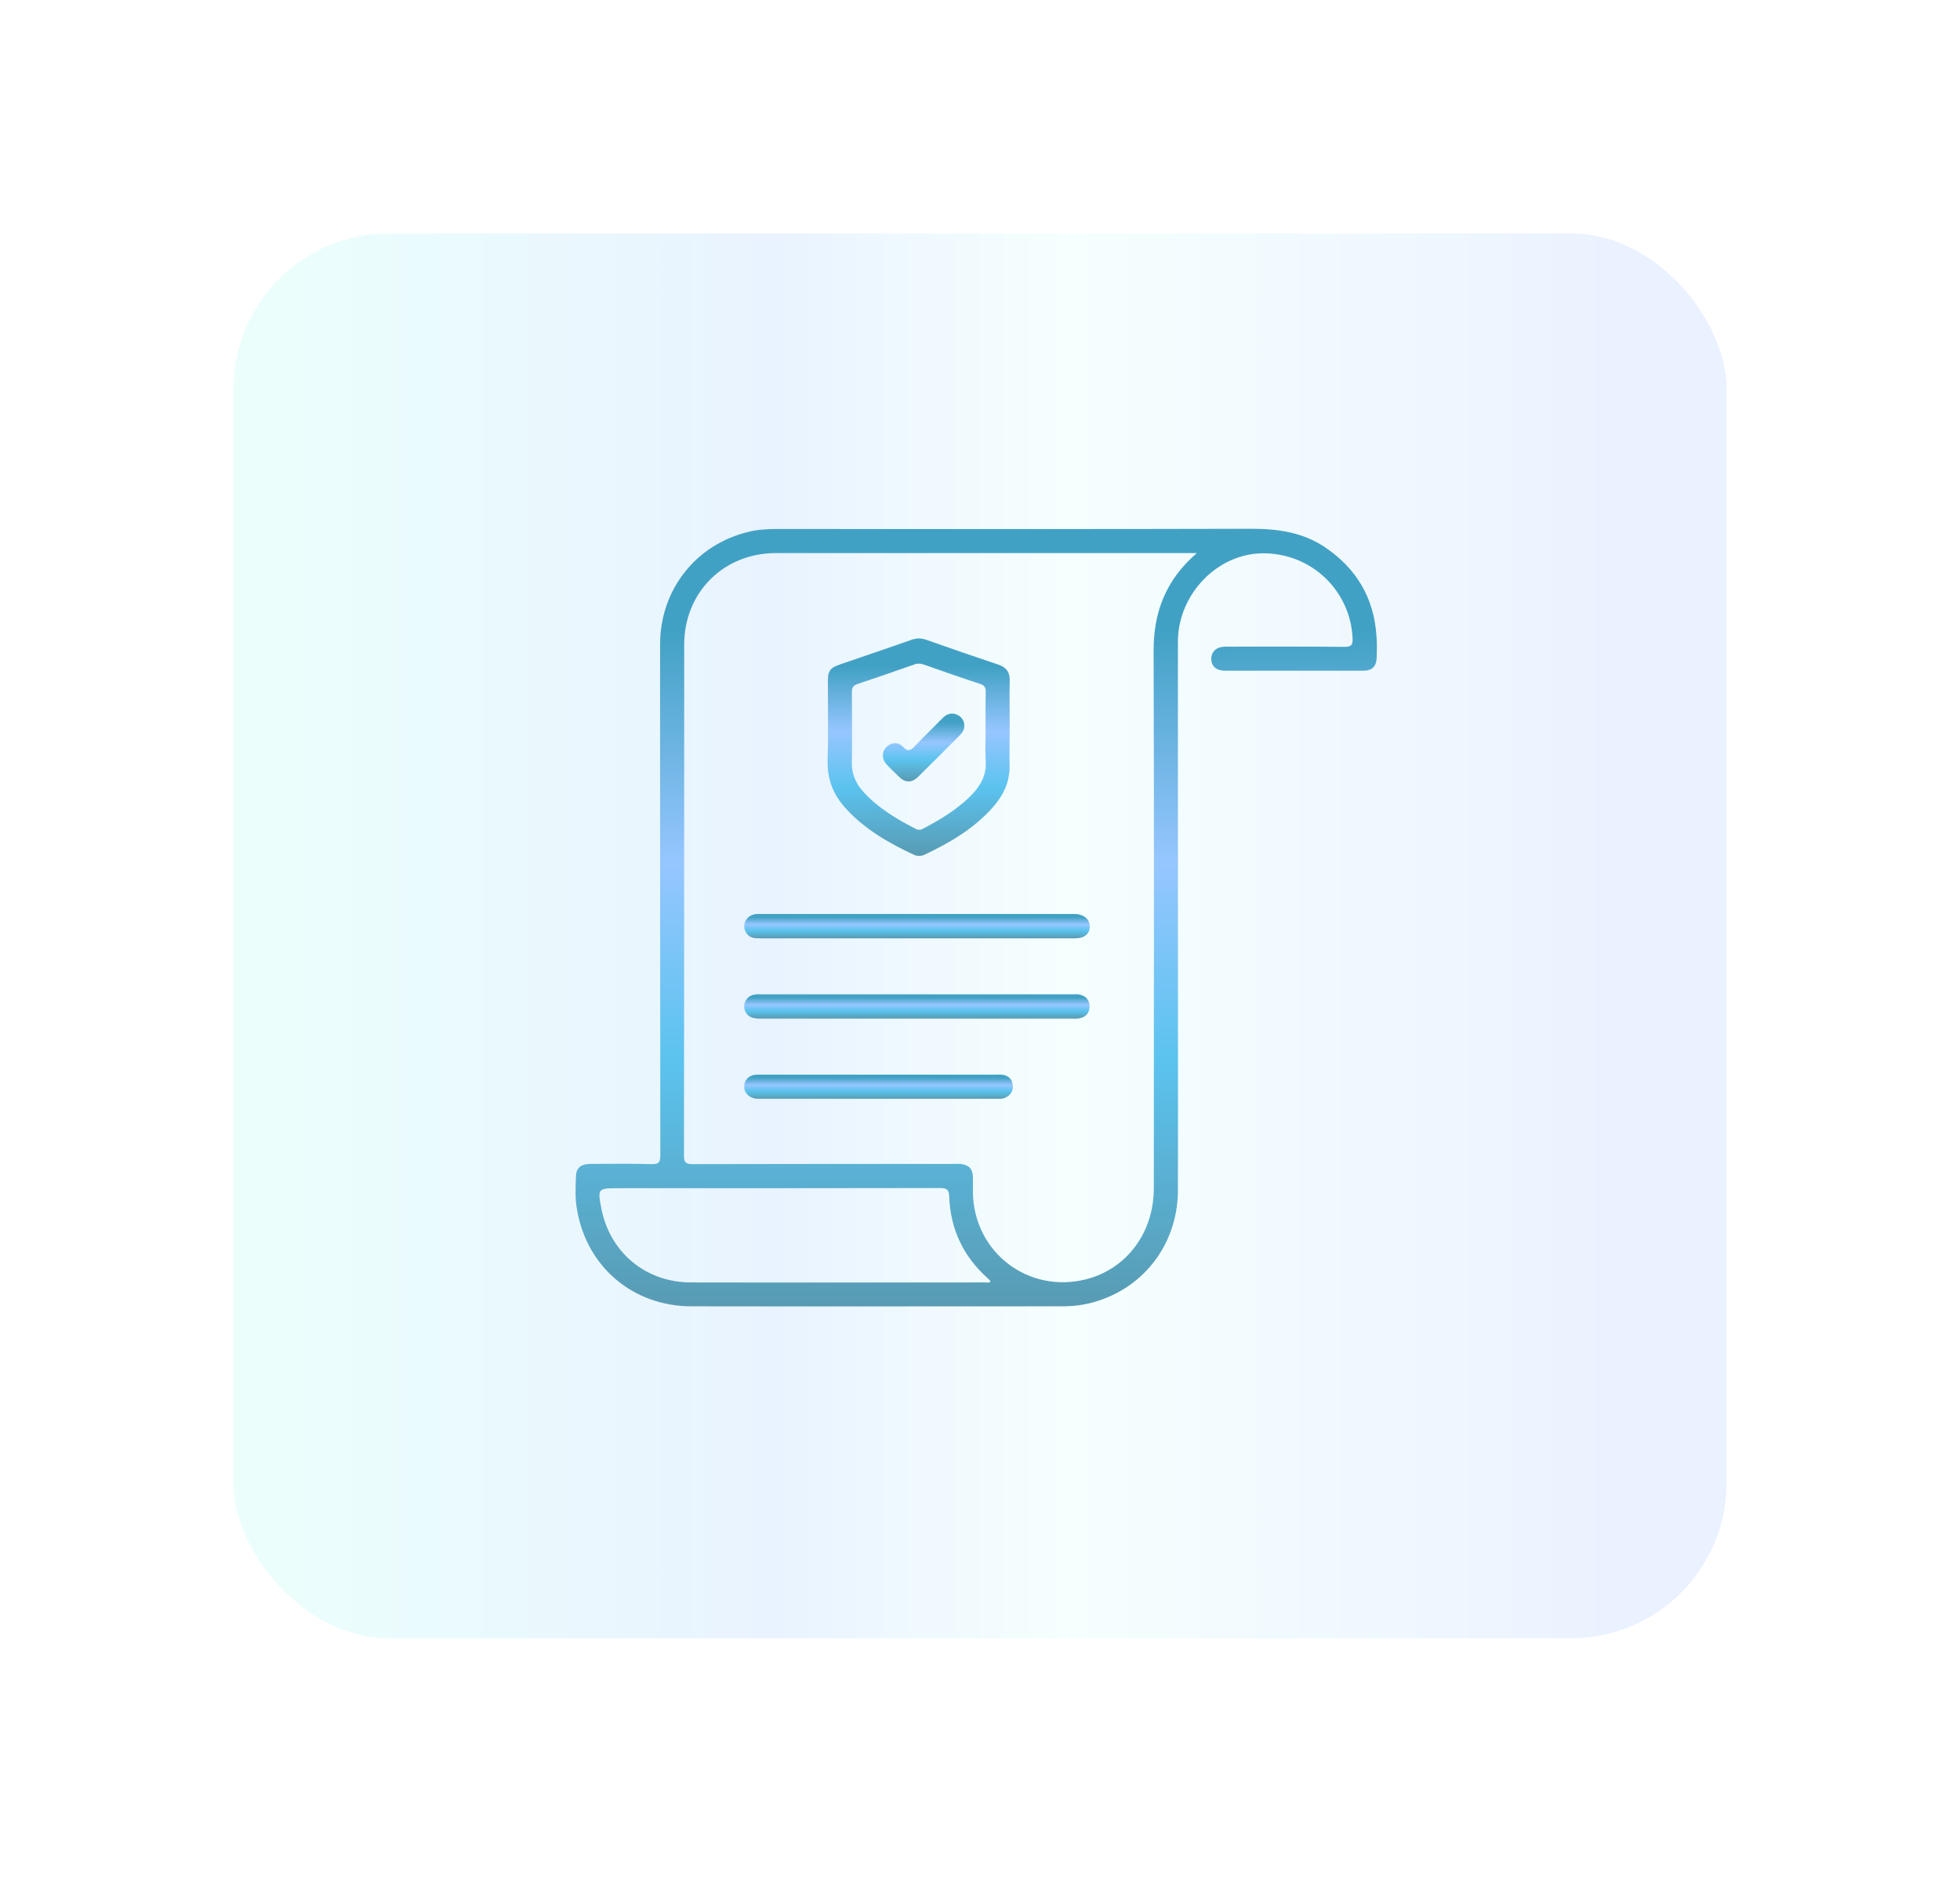
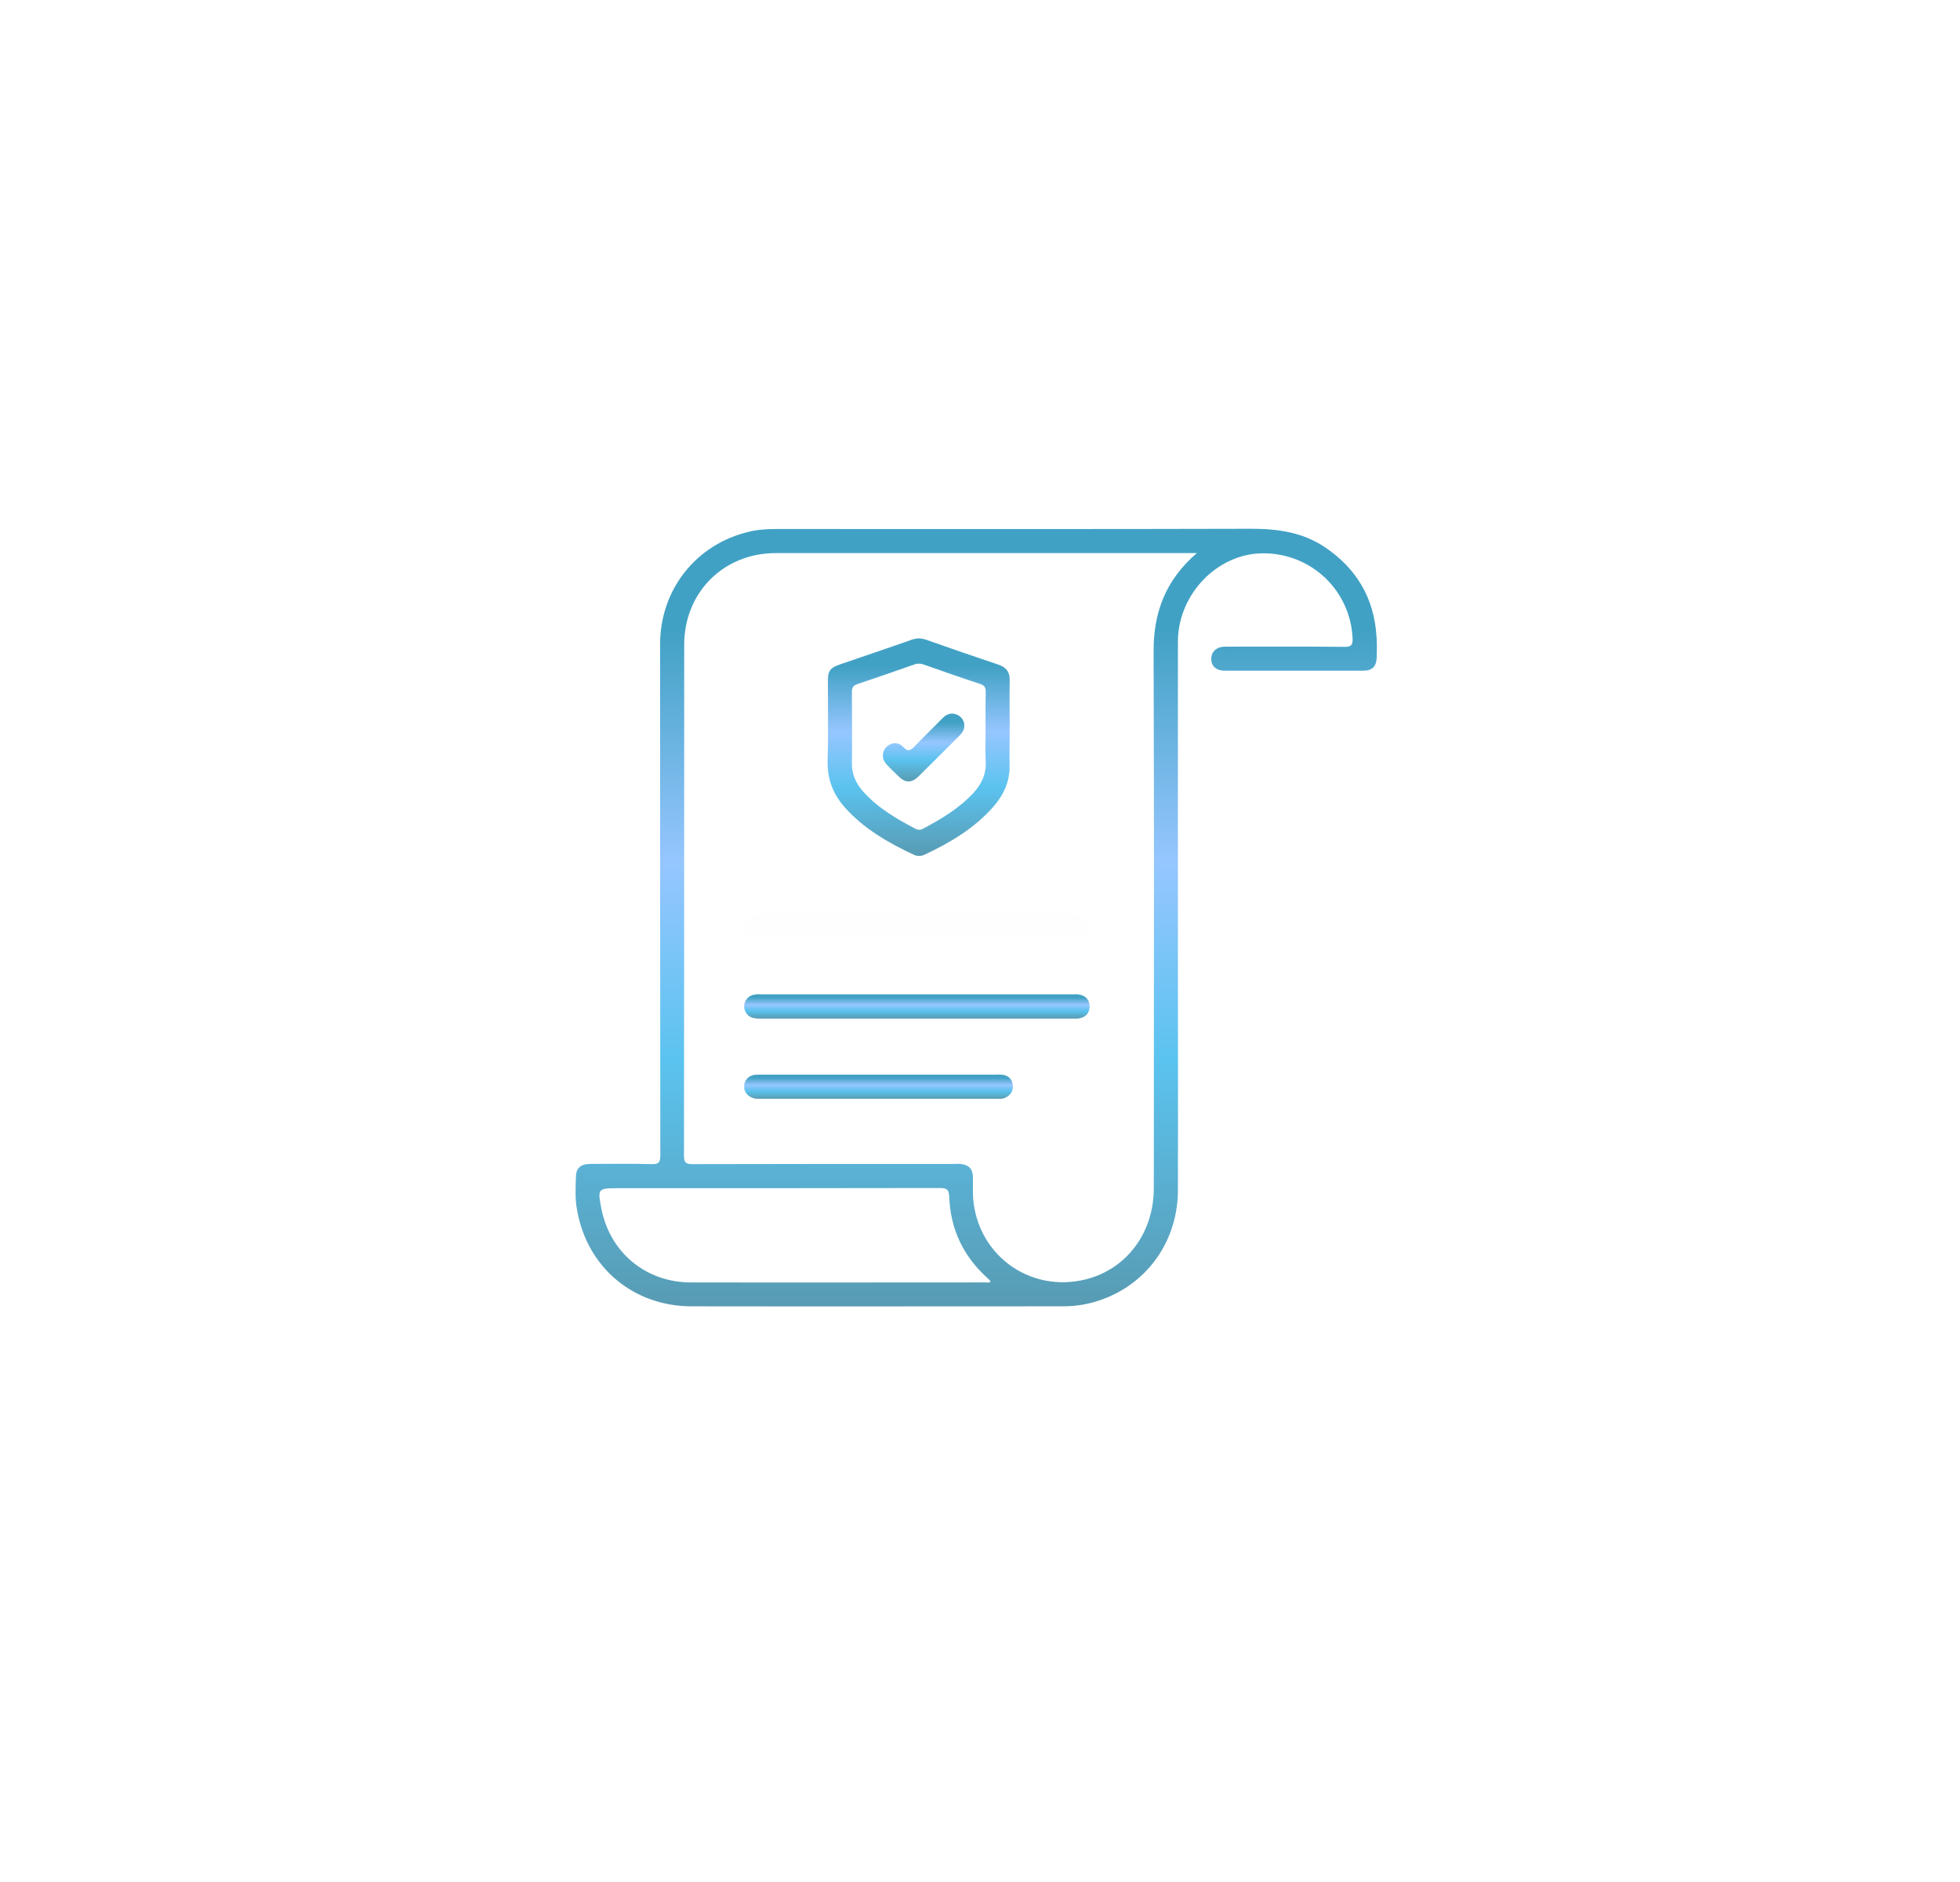
<svg xmlns="http://www.w3.org/2000/svg" width="126" height="121" viewBox="0 0 126 121" fill="none">
  <g filter="url(#filter0_d_44_324)">
-     <rect x="15" y="14" width="96" height="90.349" rx="10" fill="url(#paint0_linear_44_324)" />
    <rect x="13.5" y="12.5" width="99" height="93.349" rx="11.5" stroke="white" stroke-width="3" />
  </g>
-   <path d="M61.99 46.654C61.99 46.931 61.852 47.124 61.672 47.304C60.787 48.189 59.916 49.06 59.031 49.932C58.602 50.347 58.201 50.347 57.772 49.918C57.496 49.655 57.219 49.392 56.97 49.116C56.68 48.784 56.694 48.328 56.984 48.037C57.288 47.733 57.731 47.691 58.049 48.023C58.367 48.369 58.547 48.258 58.81 47.982C59.404 47.359 60.027 46.765 60.635 46.142C60.898 45.88 61.216 45.824 61.534 45.963C61.825 46.101 61.977 46.35 61.99 46.654Z" fill="url(#paint1_linear_44_324)" />
  <path d="M64.908 46.627C64.908 45.686 64.881 44.732 64.908 43.791C64.922 43.211 64.687 42.906 64.148 42.727C62.613 42.215 61.092 41.689 59.57 41.15C59.224 41.026 58.906 41.026 58.575 41.15C57.053 41.689 55.518 42.201 53.997 42.727C53.361 42.948 53.222 43.141 53.222 43.819C53.222 45.534 53.25 47.263 53.209 48.991C53.195 50.098 53.554 51.038 54.273 51.868C55.504 53.265 57.081 54.177 58.74 54.952C58.976 55.062 59.197 55.062 59.432 54.952C61.078 54.177 62.627 53.265 63.844 51.882C64.521 51.107 64.936 50.222 64.895 49.157C64.881 48.328 64.908 47.484 64.908 46.627ZM62.613 50.955C61.672 51.978 60.511 52.67 59.307 53.306C59.155 53.389 59.031 53.375 58.879 53.306C57.62 52.656 56.403 51.937 55.449 50.858C54.993 50.333 54.744 49.738 54.758 49.019C54.785 47.525 54.771 46.018 54.758 44.524C54.758 44.22 54.84 44.068 55.145 43.971C56.348 43.57 57.551 43.155 58.754 42.727C58.948 42.657 59.128 42.644 59.349 42.713C60.566 43.141 61.783 43.57 63.014 43.971C63.29 44.068 63.373 44.206 63.373 44.483C63.346 45.299 63.359 46.101 63.359 46.917C63.359 47.622 63.332 48.328 63.373 49.033C63.401 49.807 63.097 50.402 62.613 50.955Z" fill="url(#paint2_linear_44_324)" />
  <path d="M65.088 69.749C65.144 70.137 64.978 70.413 64.604 70.579C64.397 70.676 64.162 70.648 63.941 70.648H49.005C48.88 70.648 48.756 70.648 48.645 70.648C48.175 70.607 47.829 70.289 47.829 69.874C47.829 69.431 48.161 69.099 48.687 69.099C51.286 69.099 53.886 69.099 56.486 69.099C58.99 69.099 61.479 69.099 63.982 69.099C64.134 69.099 64.3 69.086 64.452 69.113C64.826 69.169 65.047 69.39 65.088 69.749Z" fill="url(#paint3_linear_44_324)" />
  <path d="M70.039 64.743C70.025 65.158 69.776 65.407 69.376 65.476C69.223 65.504 69.071 65.49 68.905 65.49H58.989C55.615 65.49 52.241 65.49 48.852 65.49C48.493 65.49 48.161 65.448 47.953 65.103C47.677 64.632 47.953 64.052 48.493 63.955C48.645 63.927 48.797 63.941 48.963 63.941H68.974C69.113 63.941 69.251 63.927 69.389 63.955C69.804 64.038 70.053 64.3 70.039 64.743Z" fill="url(#paint4_linear_44_324)" />
-   <path d="M70.053 59.599C70.039 60.055 69.694 60.331 69.113 60.331C65.725 60.331 62.322 60.331 58.934 60.331C55.574 60.331 52.213 60.331 48.852 60.331C48.576 60.331 48.299 60.331 48.078 60.11C47.677 59.709 47.815 59.059 48.355 58.838C48.576 58.755 48.797 58.769 49.018 58.769C55.629 58.769 62.253 58.769 68.864 58.769C68.947 58.769 69.03 58.769 69.127 58.769C69.707 58.81 70.067 59.128 70.053 59.599Z" fill="url(#paint5_linear_44_324)" />
  <path d="M88.488 40.915C88.336 38.439 87.188 36.531 85.141 35.162C83.717 34.221 82.14 34 80.453 34C70.302 34.028 60.151 34.014 49.986 34.014C49.364 34.014 48.742 34.041 48.133 34.194C44.745 34.996 42.435 37.914 42.435 41.426C42.435 52.38 42.435 63.333 42.449 74.285C42.449 74.742 42.352 74.866 41.882 74.853C40.569 74.811 39.269 74.839 37.955 74.839C37.36 74.839 37.056 75.088 37.028 75.585C37 76.319 36.959 77.079 37.097 77.798C37.733 81.477 40.707 83.994 44.455 83.994C52.42 84.008 60.386 83.994 68.352 83.994C69.237 83.994 70.095 83.842 70.924 83.524C73.842 82.445 75.723 79.707 75.723 76.526C75.737 70.648 75.723 64.757 75.723 58.879V41.302C75.723 41.247 75.723 41.191 75.723 41.15C75.792 38.149 78.282 35.604 81.158 35.577C84.284 35.549 86.814 37.955 86.953 41.053C86.967 41.482 86.87 41.592 86.427 41.592C83.869 41.565 81.324 41.579 78.766 41.579C78.213 41.579 77.867 41.897 77.867 42.367C77.867 42.851 78.199 43.127 78.766 43.127C81.711 43.127 84.671 43.127 87.617 43.127C88.225 43.127 88.488 42.851 88.502 42.242C88.516 41.814 88.529 41.357 88.488 40.915ZM63.664 82.417C63.567 82.5 63.443 82.459 63.332 82.459C57.026 82.459 50.719 82.473 44.413 82.459C41.523 82.459 39.213 80.537 38.66 77.715C38.411 76.429 38.425 76.401 39.725 76.401C46.612 76.401 53.513 76.401 60.4 76.388C60.856 76.388 61.009 76.471 61.022 76.968C61.105 79.057 61.935 80.785 63.484 82.182C63.553 82.237 63.608 82.307 63.664 82.362C63.664 82.376 63.664 82.39 63.664 82.417ZM74.16 41.897C74.202 53.403 74.174 64.895 74.174 76.401C74.174 79.25 72.446 81.574 69.846 82.251C66.126 83.206 62.627 80.55 62.544 76.706C62.544 76.36 62.557 76.014 62.544 75.668C62.53 75.143 62.267 74.894 61.742 74.839C61.589 74.825 61.437 74.839 61.271 74.839C55.684 74.839 50.097 74.839 44.51 74.853C44.081 74.853 43.971 74.742 43.971 74.313C43.984 63.36 43.984 52.407 43.984 41.454C43.984 38.093 46.515 35.563 49.876 35.563C58.699 35.563 67.536 35.563 76.359 35.563H76.94C74.921 37.305 74.147 39.394 74.16 41.897Z" fill="url(#paint6_linear_44_324)" />
  <path d="M61.99 46.654C61.99 46.931 61.852 47.124 61.672 47.304C60.787 48.189 59.916 49.06 59.031 49.932C58.602 50.347 58.201 50.347 57.772 49.918C57.496 49.655 57.219 49.392 56.97 49.116C56.68 48.784 56.694 48.328 56.984 48.037C57.288 47.733 57.731 47.691 58.049 48.023C58.367 48.369 58.547 48.258 58.81 47.982C59.404 47.359 60.027 46.765 60.635 46.142C60.898 45.88 61.216 45.824 61.534 45.963C61.825 46.101 61.977 46.35 61.99 46.654Z" fill="#FEFEFE" />
  <path d="M64.908 46.627C64.908 45.686 64.881 44.732 64.908 43.791C64.922 43.211 64.687 42.906 64.148 42.727C62.613 42.215 61.092 41.689 59.57 41.15C59.224 41.026 58.906 41.026 58.575 41.15C57.053 41.689 55.518 42.201 53.997 42.727C53.361 42.948 53.222 43.141 53.222 43.819C53.222 45.534 53.25 47.263 53.209 48.991C53.195 50.098 53.554 51.038 54.273 51.868C55.504 53.265 57.081 54.177 58.74 54.952C58.976 55.062 59.197 55.062 59.432 54.952C61.078 54.177 62.627 53.265 63.844 51.882C64.521 51.107 64.936 50.222 64.895 49.157C64.881 48.328 64.908 47.484 64.908 46.627ZM62.613 50.955C61.672 51.978 60.511 52.67 59.307 53.306C59.155 53.389 59.031 53.375 58.879 53.306C57.62 52.656 56.403 51.937 55.449 50.858C54.993 50.333 54.744 49.738 54.758 49.019C54.785 47.525 54.771 46.018 54.758 44.524C54.758 44.22 54.84 44.068 55.145 43.971C56.348 43.57 57.551 43.155 58.754 42.727C58.948 42.657 59.128 42.644 59.349 42.713C60.566 43.141 61.783 43.57 63.014 43.971C63.29 44.068 63.373 44.206 63.373 44.483C63.346 45.299 63.359 46.101 63.359 46.917C63.359 47.622 63.332 48.328 63.373 49.033C63.401 49.807 63.097 50.402 62.613 50.955Z" fill="#FEFEFE" />
  <path d="M65.088 69.749C65.144 70.137 64.978 70.413 64.604 70.579C64.397 70.676 64.162 70.648 63.941 70.648H49.005C48.88 70.648 48.756 70.648 48.645 70.648C48.175 70.607 47.829 70.289 47.829 69.874C47.829 69.431 48.161 69.099 48.687 69.099C51.286 69.099 53.886 69.099 56.486 69.099C58.99 69.099 61.479 69.099 63.982 69.099C64.134 69.099 64.3 69.086 64.452 69.113C64.826 69.169 65.047 69.39 65.088 69.749Z" fill="#FEFEFE" />
  <path d="M70.039 64.743C70.025 65.158 69.776 65.407 69.376 65.476C69.223 65.504 69.071 65.49 68.905 65.49H58.989C55.615 65.49 52.241 65.49 48.852 65.49C48.493 65.49 48.161 65.448 47.953 65.103C47.677 64.632 47.953 64.052 48.493 63.955C48.645 63.927 48.797 63.941 48.963 63.941H68.974C69.113 63.941 69.251 63.927 69.389 63.955C69.804 64.038 70.053 64.3 70.039 64.743Z" fill="#FEFEFE" />
  <path d="M48.078 60.124C47.677 59.723 47.815 59.073 48.355 58.852C48.576 58.769 48.797 58.783 49.018 58.783C55.629 58.783 62.253 58.783 68.864 58.783C68.947 58.783 69.03 58.783 69.127 58.783C69.707 58.81 70.067 59.128 70.053 59.599C70.039 60.055 69.694 60.331 69.113 60.331C65.725 60.331 62.322 60.331 58.934 60.331C55.574 60.331 52.213 60.331 48.852 60.331C48.576 60.331 48.299 60.345 48.078 60.124Z" fill="#FEFEFE" />
  <path d="M61.99 46.654C61.99 46.931 61.852 47.124 61.672 47.304C60.787 48.189 59.916 49.06 59.031 49.932C58.602 50.347 58.201 50.347 57.772 49.918C57.496 49.655 57.219 49.392 56.97 49.116C56.68 48.784 56.694 48.328 56.984 48.037C57.288 47.733 57.731 47.691 58.049 48.023C58.367 48.369 58.547 48.258 58.81 47.982C59.404 47.359 60.027 46.765 60.635 46.142C60.898 45.88 61.216 45.824 61.534 45.963C61.825 46.101 61.977 46.35 61.99 46.654Z" fill="url(#paint7_linear_44_324)" />
  <path d="M64.908 46.627C64.908 45.686 64.881 44.732 64.908 43.791C64.922 43.211 64.687 42.906 64.148 42.727C62.613 42.215 61.092 41.689 59.57 41.15C59.224 41.026 58.906 41.026 58.575 41.15C57.053 41.689 55.518 42.201 53.997 42.727C53.361 42.948 53.222 43.141 53.222 43.819C53.222 45.534 53.25 47.263 53.209 48.991C53.195 50.098 53.554 51.038 54.273 51.868C55.504 53.265 57.081 54.177 58.74 54.952C58.976 55.062 59.197 55.062 59.432 54.952C61.078 54.177 62.627 53.265 63.844 51.882C64.521 51.107 64.936 50.222 64.895 49.157C64.881 48.328 64.908 47.484 64.908 46.627ZM62.613 50.955C61.672 51.978 60.511 52.67 59.307 53.306C59.155 53.389 59.031 53.375 58.879 53.306C57.62 52.656 56.403 51.937 55.449 50.858C54.993 50.333 54.744 49.738 54.758 49.019C54.785 47.525 54.771 46.018 54.758 44.524C54.758 44.22 54.84 44.068 55.145 43.971C56.348 43.57 57.551 43.155 58.754 42.727C58.948 42.657 59.128 42.644 59.349 42.713C60.566 43.141 61.783 43.57 63.014 43.971C63.29 44.068 63.373 44.206 63.373 44.483C63.346 45.299 63.359 46.101 63.359 46.917C63.359 47.622 63.332 48.328 63.373 49.033C63.401 49.807 63.097 50.402 62.613 50.955Z" fill="url(#paint8_linear_44_324)" />
  <path d="M70.039 64.743C70.025 65.158 69.776 65.407 69.376 65.476C69.223 65.504 69.071 65.49 68.905 65.49H58.989C55.615 65.49 52.241 65.49 48.852 65.49C48.493 65.49 48.161 65.448 47.953 65.103C47.677 64.632 47.953 64.052 48.493 63.955C48.645 63.927 48.797 63.941 48.963 63.941H68.974C69.113 63.941 69.251 63.927 69.389 63.955C69.804 64.038 70.053 64.3 70.039 64.743Z" fill="url(#paint9_linear_44_324)" />
-   <path d="M70.053 59.599C70.039 60.055 69.694 60.331 69.113 60.331C65.725 60.331 62.322 60.331 58.934 60.331C55.574 60.331 52.213 60.331 48.852 60.331C48.576 60.331 48.299 60.331 48.078 60.11C47.677 59.709 47.815 59.059 48.355 58.838C48.576 58.755 48.797 58.769 49.018 58.769C55.629 58.769 62.253 58.769 68.864 58.769C68.947 58.769 69.03 58.769 69.127 58.769C69.707 58.81 70.067 59.128 70.053 59.599Z" fill="url(#paint10_linear_44_324)" />
  <path d="M64.618 70.579C64.411 70.676 64.175 70.648 63.954 70.648H49.018C48.894 70.648 48.769 70.648 48.659 70.648C48.188 70.607 47.843 70.289 47.843 69.874C47.843 69.431 48.175 69.099 48.7 69.099C51.3 69.099 53.9 69.099 56.5 69.099C59.003 69.099 61.492 69.099 63.996 69.099C64.148 69.099 64.314 69.086 64.466 69.113C64.826 69.169 65.061 69.39 65.102 69.763C65.144 70.137 64.978 70.413 64.618 70.579Z" fill="url(#paint11_linear_44_324)" />
  <path d="M61.99 46.654C61.99 46.931 61.852 47.124 61.672 47.304C60.787 48.189 59.916 49.06 59.031 49.932C58.602 50.347 58.201 50.347 57.772 49.918C57.496 49.655 57.219 49.392 56.97 49.116C56.68 48.784 56.694 48.328 56.984 48.037C57.288 47.733 57.731 47.691 58.049 48.023C58.367 48.369 58.547 48.258 58.81 47.982C59.404 47.359 60.027 46.765 60.635 46.142C60.898 45.88 61.216 45.824 61.534 45.963C61.825 46.101 61.977 46.35 61.99 46.654Z" fill="#FEFEFE" />
  <path d="M61.99 46.654C61.99 46.931 61.852 47.124 61.672 47.304C60.787 48.189 59.916 49.06 59.031 49.932C58.602 50.347 58.201 50.347 57.772 49.918C57.496 49.655 57.219 49.392 56.97 49.116C56.68 48.784 56.694 48.328 56.984 48.037C57.288 47.733 57.731 47.691 58.049 48.023C58.367 48.369 58.547 48.258 58.81 47.982C59.404 47.359 60.027 46.765 60.635 46.142C60.898 45.88 61.216 45.824 61.534 45.963C61.825 46.101 61.977 46.35 61.99 46.654Z" fill="url(#paint12_linear_44_324)" />
  <defs>
    <filter id="filter0_d_44_324" x="0" y="0" width="126" height="120.349" filterUnits="userSpaceOnUse" color-interpolation-filters="sRGB">
      <feFlood flood-opacity="0" result="BackgroundImageFix" />
      <feColorMatrix in="SourceAlpha" type="matrix" values="0 0 0 0 0 0 0 0 0 0 0 0 0 0 0 0 0 0 127 0" result="hardAlpha" />
      <feOffset dy="1" />
      <feGaussianBlur stdDeviation="6" />
      <feComposite in2="hardAlpha" operator="out" />
      <feColorMatrix type="matrix" values="0 0 0 0 0 0 0 0 0 0 0 0 0 0 0 0 0 0 0.1 0" />
      <feBlend mode="normal" in2="BackgroundImageFix" result="effect1_dropShadow_44_324" />
      <feBlend mode="normal" in="SourceGraphic" in2="effect1_dropShadow_44_324" result="shape" />
    </filter>
    <linearGradient id="paint0_linear_44_324" x1="16.918" y1="104.349" x2="106.642" y2="104.349" gradientUnits="userSpaceOnUse">
      <stop offset="0.014" stop-color="#EBFEFC" />
      <stop offset="0.365" stop-color="#E9F3FF" />
      <stop offset="0.575" stop-color="#F5FFFE" />
      <stop offset="1" stop-color="#EAF1FF" />
    </linearGradient>
    <linearGradient id="paint1_linear_44_324" x1="59.375" y1="45.889" x2="59.375" y2="50.241" gradientUnits="userSpaceOnUse">
      <stop offset="0.13" stop-color="#41A1C4" />
      <stop offset="0.428" stop-color="#96C6FF" />
      <stop offset="0.683" stop-color="#5BC3EF" />
      <stop offset="1" stop-color="#589BB3" />
    </linearGradient>
    <linearGradient id="paint2_linear_44_324" x1="59.059" y1="41.057" x2="59.059" y2="55.035" gradientUnits="userSpaceOnUse">
      <stop offset="0.13" stop-color="#41A1C4" />
      <stop offset="0.428" stop-color="#96C6FF" />
      <stop offset="0.683" stop-color="#5BC3EF" />
      <stop offset="1" stop-color="#589BB3" />
    </linearGradient>
    <linearGradient id="paint3_linear_44_324" x1="56.464" y1="69.096" x2="56.464" y2="70.652" gradientUnits="userSpaceOnUse">
      <stop offset="0.13" stop-color="#41A1C4" />
      <stop offset="0.428" stop-color="#96C6FF" />
      <stop offset="0.683" stop-color="#5BC3EF" />
      <stop offset="1" stop-color="#589BB3" />
    </linearGradient>
    <linearGradient id="paint4_linear_44_324" x1="58.942" y1="63.938" x2="58.942" y2="65.493" gradientUnits="userSpaceOnUse">
      <stop offset="0.13" stop-color="#41A1C4" />
      <stop offset="0.428" stop-color="#96C6FF" />
      <stop offset="0.683" stop-color="#5BC3EF" />
      <stop offset="1" stop-color="#589BB3" />
    </linearGradient>
    <linearGradient id="paint5_linear_44_324" x1="58.95" y1="58.768" x2="58.95" y2="60.331" gradientUnits="userSpaceOnUse">
      <stop offset="0.13" stop-color="#41A1C4" />
      <stop offset="0.428" stop-color="#96C6FF" />
      <stop offset="0.683" stop-color="#5BC3EF" />
      <stop offset="1" stop-color="#589BB3" />
    </linearGradient>
    <linearGradient id="paint6_linear_44_324" x1="62.758" y1="34" x2="62.758" y2="84" gradientUnits="userSpaceOnUse">
      <stop offset="0.13" stop-color="#41A1C4" />
      <stop offset="0.428" stop-color="#96C6FF" />
      <stop offset="0.683" stop-color="#5BC3EF" />
      <stop offset="1" stop-color="#589BB3" />
    </linearGradient>
    <linearGradient id="paint7_linear_44_324" x1="59.375" y1="45.889" x2="59.375" y2="50.241" gradientUnits="userSpaceOnUse">
      <stop offset="0.13" stop-color="#41A1C4" />
      <stop offset="0.428" stop-color="#96C6FF" />
      <stop offset="0.683" stop-color="#5BC3EF" />
      <stop offset="1" stop-color="#589BB3" />
    </linearGradient>
    <linearGradient id="paint8_linear_44_324" x1="59.059" y1="41.057" x2="59.059" y2="55.035" gradientUnits="userSpaceOnUse">
      <stop offset="0.13" stop-color="#41A1C4" />
      <stop offset="0.428" stop-color="#96C6FF" />
      <stop offset="0.683" stop-color="#5BC3EF" />
      <stop offset="1" stop-color="#589BB3" />
    </linearGradient>
    <linearGradient id="paint9_linear_44_324" x1="58.942" y1="63.938" x2="58.942" y2="65.493" gradientUnits="userSpaceOnUse">
      <stop offset="0.13" stop-color="#41A1C4" />
      <stop offset="0.428" stop-color="#96C6FF" />
      <stop offset="0.683" stop-color="#5BC3EF" />
      <stop offset="1" stop-color="#589BB3" />
    </linearGradient>
    <linearGradient id="paint10_linear_44_324" x1="58.95" y1="58.768" x2="58.95" y2="60.331" gradientUnits="userSpaceOnUse">
      <stop offset="0.13" stop-color="#41A1C4" />
      <stop offset="0.428" stop-color="#96C6FF" />
      <stop offset="0.683" stop-color="#5BC3EF" />
      <stop offset="1" stop-color="#589BB3" />
    </linearGradient>
    <linearGradient id="paint11_linear_44_324" x1="56.475" y1="69.096" x2="56.475" y2="70.652" gradientUnits="userSpaceOnUse">
      <stop offset="0.13" stop-color="#41A1C4" />
      <stop offset="0.428" stop-color="#96C6FF" />
      <stop offset="0.683" stop-color="#5BC3EF" />
      <stop offset="1" stop-color="#589BB3" />
    </linearGradient>
    <linearGradient id="paint12_linear_44_324" x1="59.375" y1="45.889" x2="59.375" y2="50.241" gradientUnits="userSpaceOnUse">
      <stop offset="0.13" stop-color="#41A1C4" />
      <stop offset="0.428" stop-color="#96C6FF" />
      <stop offset="0.683" stop-color="#5BC3EF" />
      <stop offset="1" stop-color="#589BB3" />
    </linearGradient>
  </defs>
</svg>